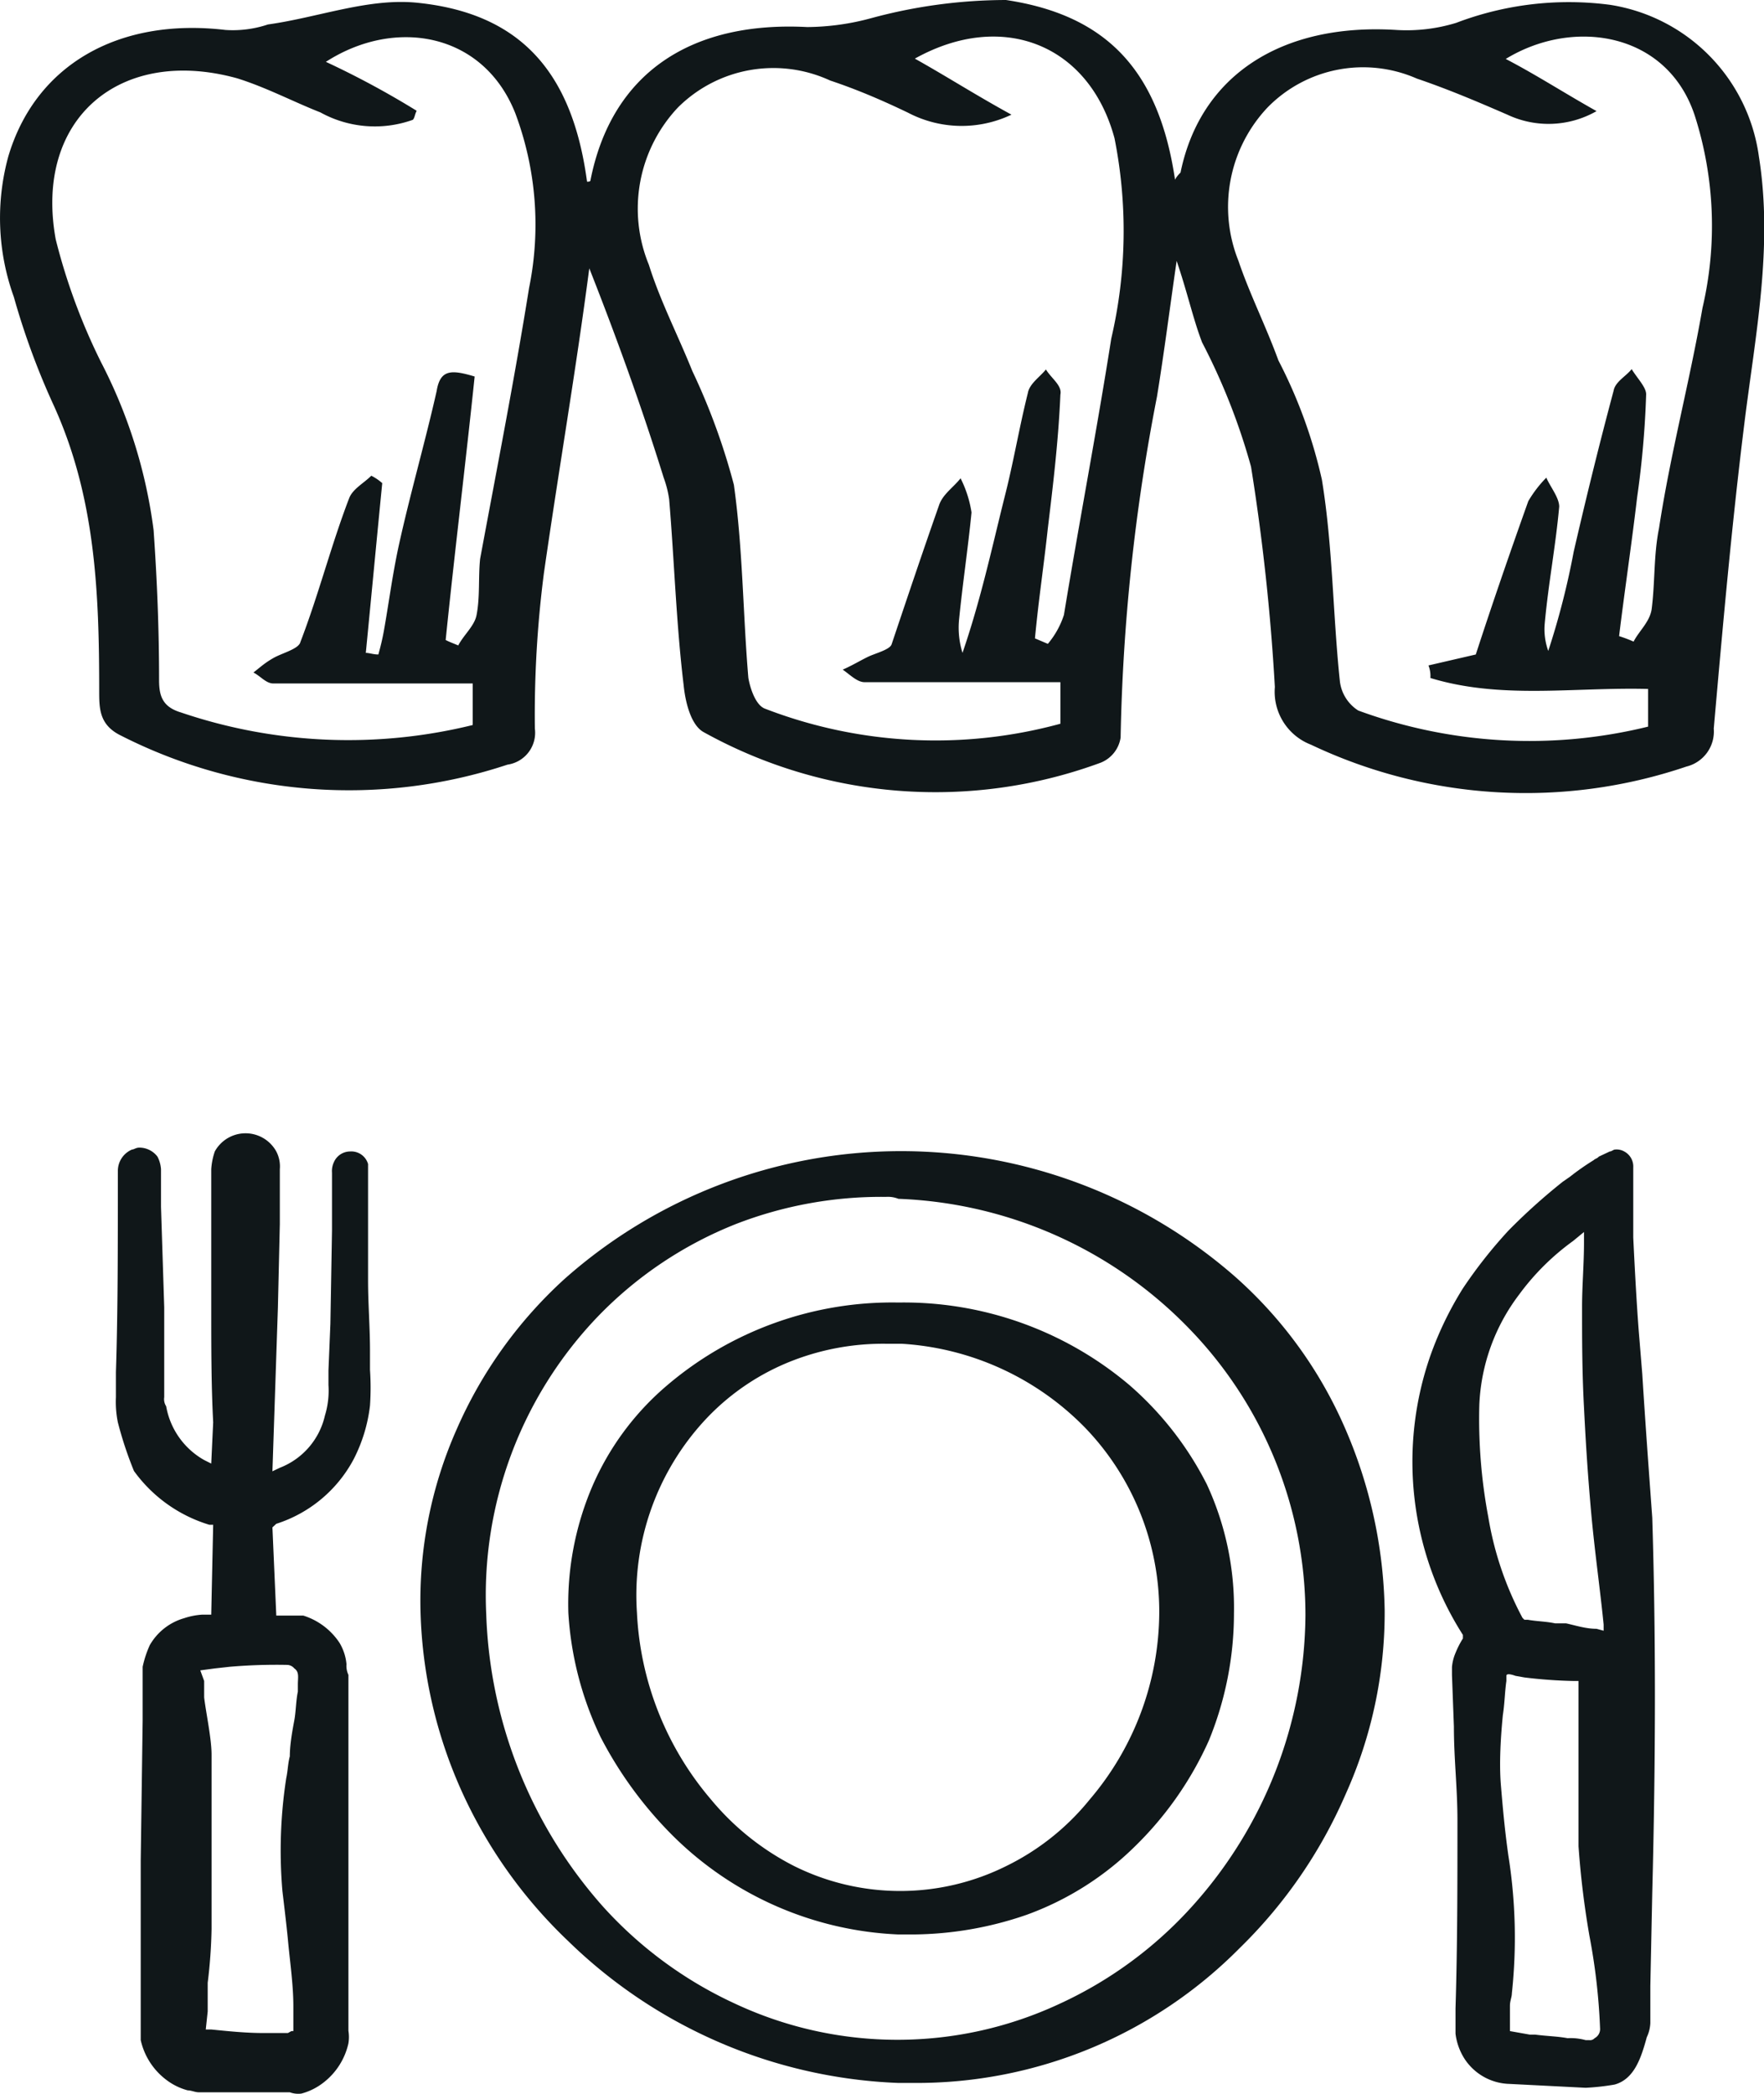
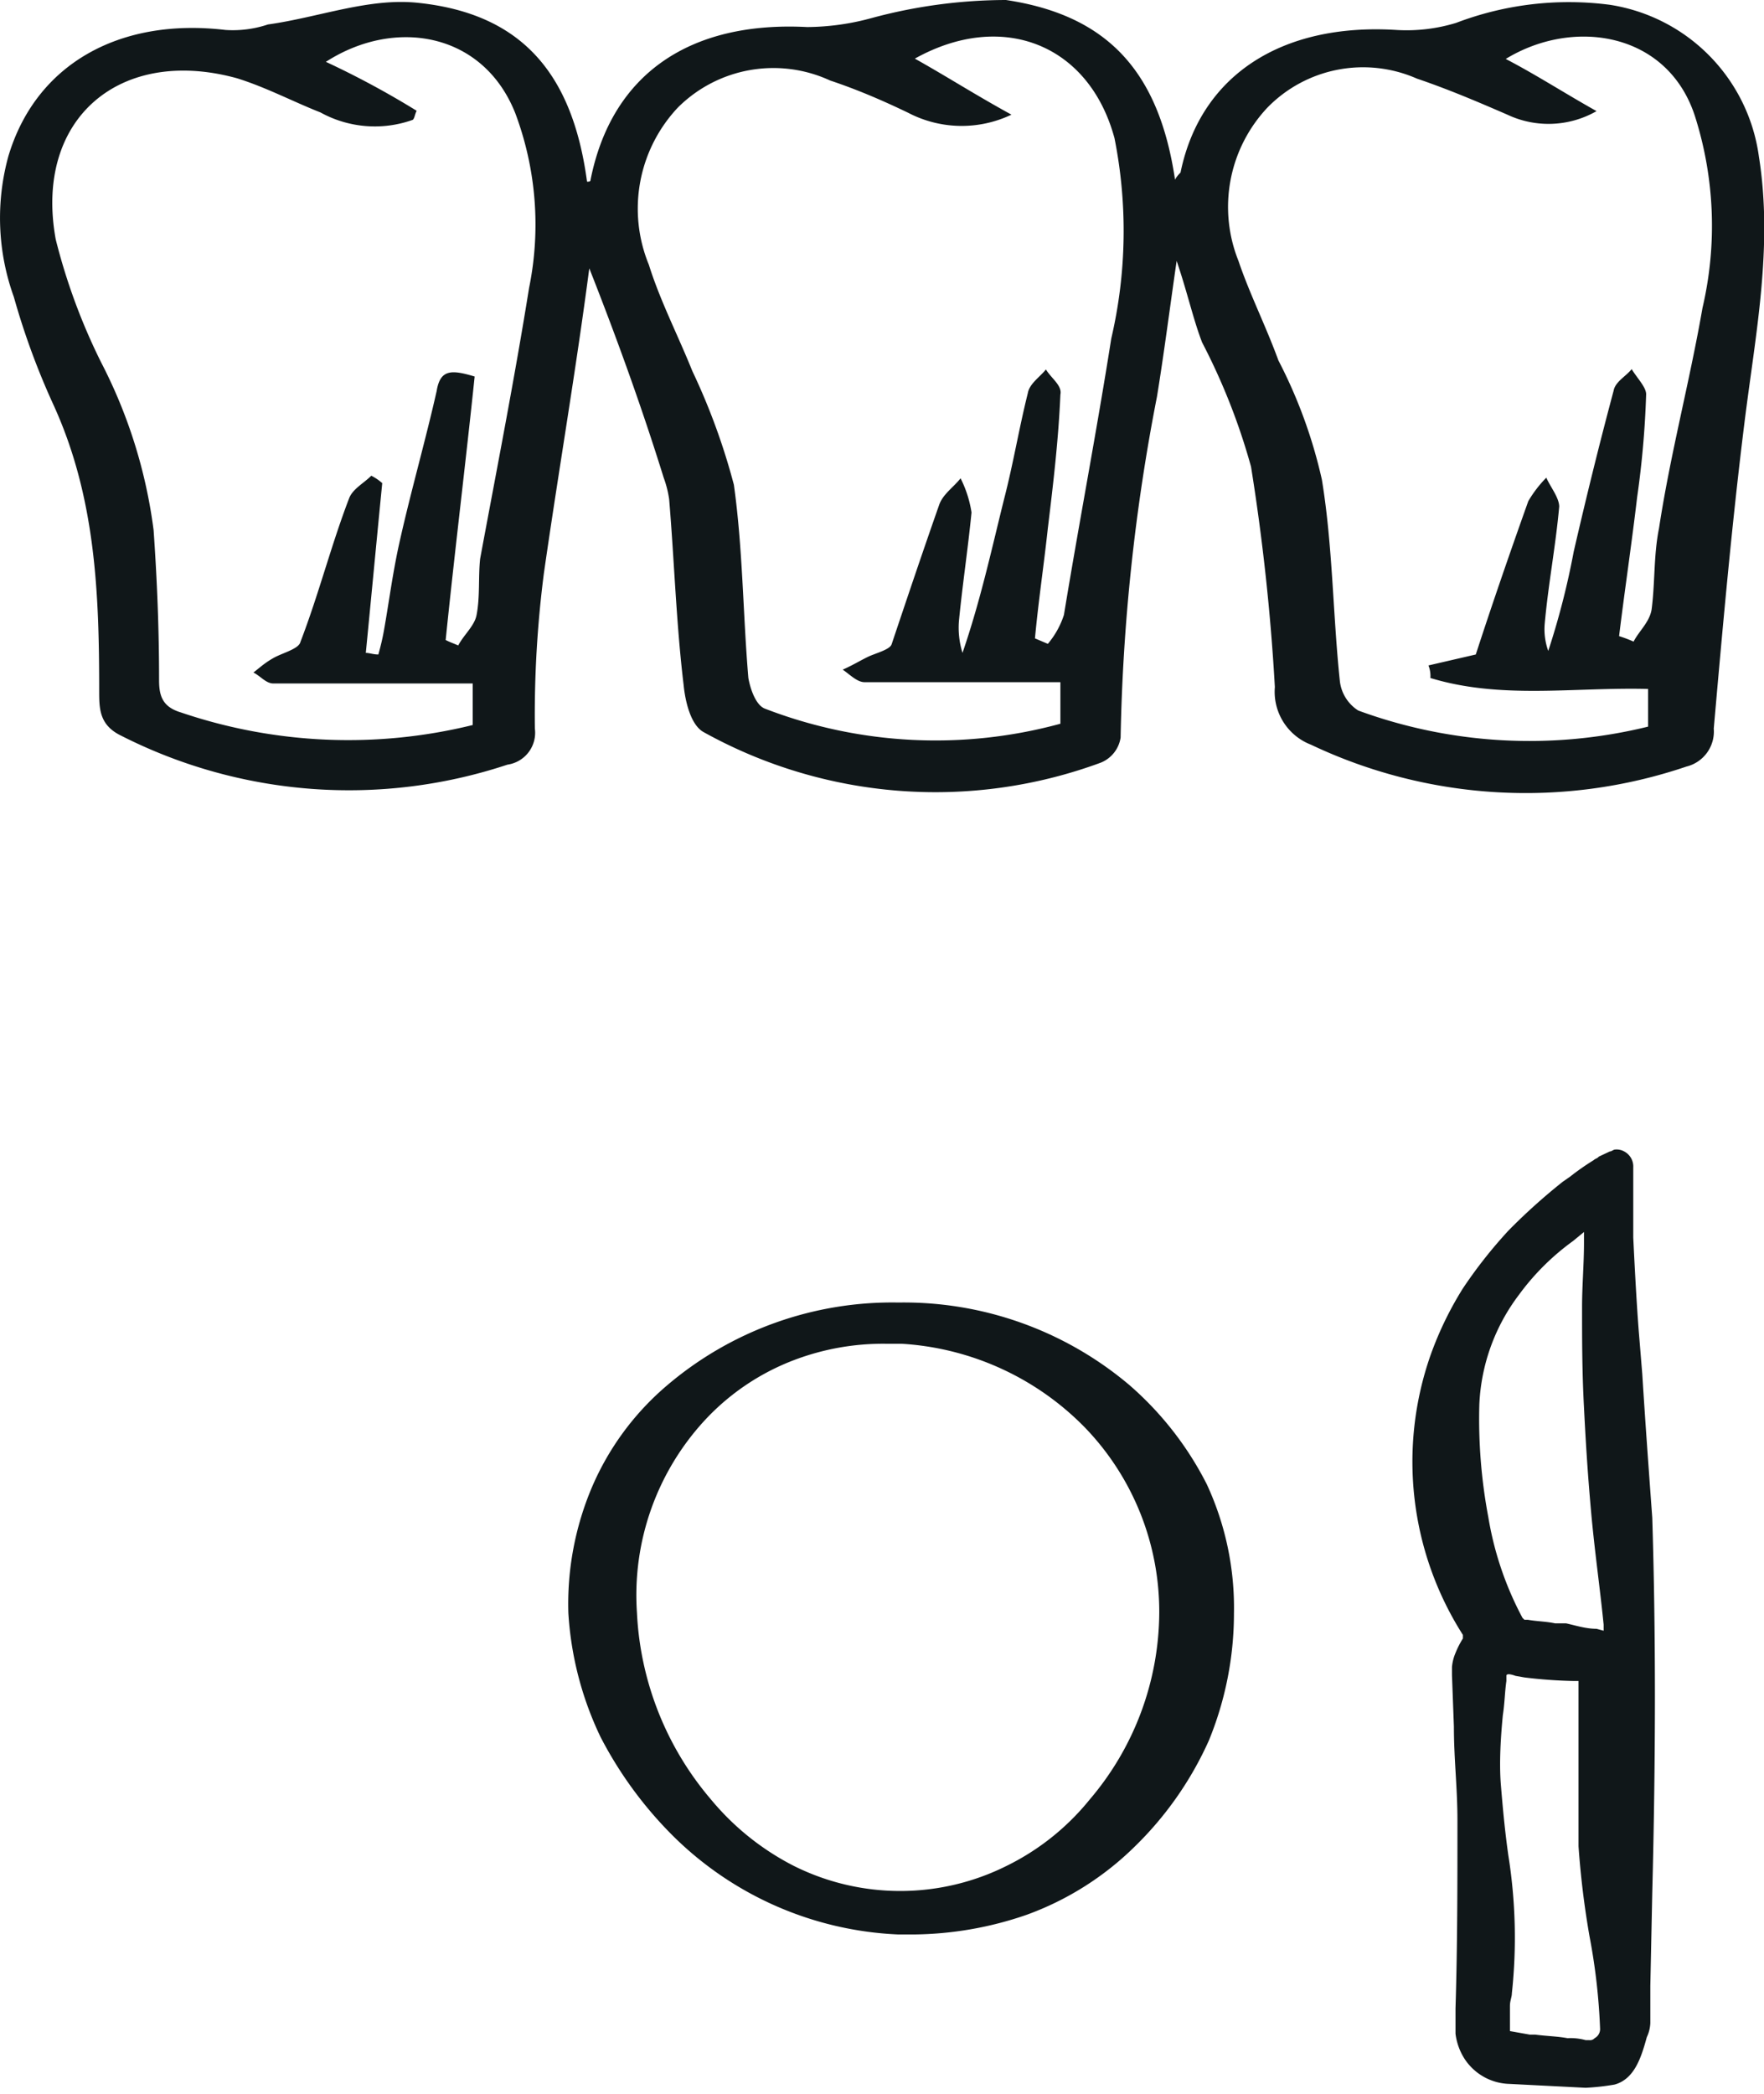
<svg xmlns="http://www.w3.org/2000/svg" viewBox="0 0 54.78 65.01">
  <defs>
    <style>.cls-1{fill:#101719;}</style>
  </defs>
  <g id="Ebene_2" data-name="Ebene 2">
    <g id="Ebene_1-2" data-name="Ebene 1">
      <path class="cls-1" d="M50,.15a9.83,9.83,0,0,0-4.78.56,5.25,5.25,0,0,1-1.86.22c-3.55-.22-6.08,1.4-6.7,4.43,0,0-.12.11-.17.22C36,2.28,34.45.48,31.24,0a16.07,16.07,0,0,0-4.17.56,7.74,7.74,0,0,1-2,.28C21.44.65,19,2.28,18.34,5.58c0,.06-.05.06-.11.06C17.78,2.28,16.2.43,13,.09,11.47-.08,9.9.54,8.32.76A3.43,3.43,0,0,1,7,.93C3.7.54,1.11,2,.26,4.85A7.22,7.22,0,0,0,.43,9.22a22.88,22.88,0,0,0,1.24,3.37c1.3,2.86,1.41,5.83,1.41,8.85,0,.56,0,1.07.68,1.4a15.62,15.62,0,0,0,12,.9,1,1,0,0,0,.85-1.12,34.4,34.4,0,0,1,.28-4.82c.45-3.14,1-6.33,1.41-9.47.84,2.13,1.63,4.31,2.31,6.5a3.29,3.29,0,0,1,.17.67c.16,1.91.22,3.87.45,5.77.05.51.22,1.24.62,1.46a14.83,14.83,0,0,0,12.33.95,1,1,0,0,0,.62-.78,60.82,60.82,0,0,1,1.13-10.59c.22-1.35.39-2.69.61-4.21.34,1,.51,1.8.79,2.53a19.71,19.71,0,0,1,1.52,3.86,67.15,67.15,0,0,1,.74,6.84,1.76,1.76,0,0,0,1.12,1.79,15.55,15.55,0,0,0,11.66.68,1.12,1.12,0,0,0,.85-1.18c.28-3.19.56-6.33.95-9.47.34-2.75.9-5.49.45-8.3A5.52,5.52,0,0,0,50,.15ZM16.43,8.94c-.45,2.81-1,5.61-1.52,8.41-.06.56,0,1.18-.11,1.74-.06.34-.4.62-.57.95-.11-.05-.28-.11-.39-.17.28-2.74.62-5.49.9-8.18-.73-.22-1.07-.22-1.18.45-.34,1.51-.79,3.08-1.13,4.59-.23,1-.34,1.91-.51,2.86-.05.28-.11.51-.17.73-.16,0-.28-.05-.39-.05.17-1.74.34-3.54.51-5.27a1.57,1.57,0,0,0-.34-.23c-.23.23-.56.4-.68.68-.56,1.45-.95,3-1.52,4.48-.05.22-.56.34-.84.5s-.4.28-.62.45c.22.11.39.34.62.34h6.19v1.29a16.16,16.16,0,0,1-9.06-.39c-.57-.17-.68-.51-.68-1,0-1.57-.06-3.09-.17-4.66a15.65,15.65,0,0,0-1.63-5.21A18.84,18.84,0,0,1,1.73,7.43c-.68-3.75,2-6,5.63-5,.9.28,1.75.73,2.59,1.06a3.5,3.5,0,0,0,2.87.23c.06-.06.06-.17.12-.28a27.33,27.33,0,0,0-2.82-1.52C12.26.54,15,1,16,3.51A9.84,9.84,0,0,1,16.43,8.94Zm18.08,1.57c-.45,2.86-1,5.72-1.47,8.58a2.66,2.66,0,0,1-.5.9l-.4-.17c.11-1.18.28-2.3.4-3.42.17-1.4.33-2.75.39-4.15.06-.28-.28-.5-.45-.78-.17.22-.51.44-.56.73-.28,1.12-.45,2.18-.74,3.3-.39,1.57-.73,3.14-1.29,4.77a2.63,2.63,0,0,1-.11-1c.11-1.12.28-2.24.39-3.36a3.54,3.54,0,0,0-.34-1.06c-.22.28-.56.5-.67.84-.51,1.45-1,2.91-1.47,4.31-.05.17-.5.28-.73.39s-.51.28-.79.4c.23.16.45.39.68.39h6.08v1.29A14.72,14.72,0,0,1,23.75,22c-.28-.11-.45-.61-.51-.95-.17-2-.17-4-.45-6a20.23,20.23,0,0,0-1.29-3.53c-.45-1.12-1-2.18-1.35-3.3a4.58,4.58,0,0,1,.9-4.88,4.2,4.2,0,0,1,4.73-.84c.84.28,1.63.62,2.42,1a3.59,3.59,0,0,0,3.21.06c-1.13-.62-2-1.18-3-1.74,2.71-1.51,5.41-.45,6.2,2.47A14.72,14.72,0,0,1,34.51,10.51Zm18.36-.95c-.4,2.3-1,4.54-1.35,6.84-.17.84-.12,1.68-.23,2.52-.06.39-.39.67-.56,1a4.35,4.35,0,0,0-.45-.17c.17-1.4.39-2.86.56-4.31a28.79,28.79,0,0,0,.28-3.2c0-.22-.28-.5-.45-.78-.17.22-.51.39-.56.67-.45,1.68-.85,3.31-1.24,5a24.07,24.07,0,0,1-.79,3.08,2,2,0,0,1-.11-.84c.11-1.23.34-2.41.45-3.64,0-.28-.28-.62-.4-.9a3.72,3.72,0,0,0-.56.73c-.56,1.57-1.12,3.19-1.63,4.76l-1.47.34a.89.89,0,0,1,.06.39c2.2.67,4.45.28,6.76.34v1.17a15.43,15.43,0,0,1-9-.5,1.25,1.25,0,0,1-.57-.9c-.22-2.07-.22-4.2-.56-6.27a15.27,15.27,0,0,0-1.35-3.7c-.39-1.07-.9-2.08-1.24-3.09a4.5,4.5,0,0,1,.9-4.76A4.15,4.15,0,0,1,44,2.44c1,.34,1.91.73,2.81,1.12a3,3,0,0,0,2.77-.11c-1-.56-1.86-1.12-2.82-1.62C48.87.54,51.8,1,52.64,3.62A11.22,11.22,0,0,1,52.87,9.56Z" />
      <path class="cls-1" d="M35.07,43a10.85,10.85,0,0,0-7.17-2.56A10.78,10.78,0,0,0,20.73,43a8.56,8.56,0,0,0-2.35,3.18,9.28,9.28,0,0,0-.73,3.9,10.34,10.34,0,0,0,1,3.85A12.32,12.32,0,0,0,20.9,57a10.58,10.58,0,0,0,7,3.06h.45a11,11,0,0,0,3.53-.61,9.3,9.3,0,0,0,3.36-2.12,10.7,10.7,0,0,0,2.3-3.29,10.42,10.42,0,0,0,.78-3.95,9.12,9.12,0,0,0-.84-4A10.15,10.15,0,0,0,35.07,43ZM33.84,55.87a7.64,7.64,0,0,1-2.58,2.06,7.39,7.39,0,0,1-6.61,0,8.15,8.15,0,0,1-2.57-2.06,9.64,9.64,0,0,1-2.3-5.8,8,8,0,0,1,2.13-6,7.33,7.33,0,0,1,2.74-1.84,7.78,7.78,0,0,1,2.86-.51H28a8.69,8.69,0,0,1,5.71,2.62A8.23,8.23,0,0,1,36,50.07,9,9,0,0,1,33.84,55.87Z" />
-       <path class="cls-1" d="M11.49,41.93c0-.72-.06-1.45-.06-2.17V36.14a.54.54,0,0,0-.56-.39.55.55,0,0,0-.5.33.65.65,0,0,0-.06.33V38.2l-.05,2.9-.06,1.45V43a2.64,2.64,0,0,1-.11.95,2.28,2.28,0,0,1-1.4,1.62l-.23.11.17-5.08L8.69,38V36.3a1,1,0,0,0-.11-.55,1.09,1.09,0,0,0-1.91,0,2.15,2.15,0,0,0-.11.55v4.35c0,1.17,0,2.34.06,3.51l-.06,1.28-.22-.11a2.39,2.39,0,0,1-1.18-1.67.4.4,0,0,1-.06-.28l0-2.79L5,37.47V36.3a1,1,0,0,0-.11-.39.71.71,0,0,0-.56-.28c-.11,0-.17.06-.23.06a.72.72,0,0,0-.44.67c0,2.39,0,4.4-.06,6.24v.78a3.17,3.17,0,0,0,.06.78,11.62,11.62,0,0,0,.5,1.51A4.49,4.49,0,0,0,6.5,47.34l.12,0-.06,2.79H6.28a2.22,2.22,0,0,0-.56.11,1.8,1.8,0,0,0-1.07.84,3.28,3.28,0,0,0-.22.67v1.67l-.06,4.35,0,5.18c0,.17,0,.28,0,.39a2.12,2.12,0,0,0,.79,1.23,1.9,1.9,0,0,0,.67.33c.11,0,.23.06.34.06H9A.76.76,0,0,0,9.36,65a1.9,1.9,0,0,0,.67-.33,2.12,2.12,0,0,0,.79-1.23,1.22,1.22,0,0,0,0-.39V56.59c0-1.06,0-2.12,0-3.18V52a.65.65,0,0,1-.06-.33,1.56,1.56,0,0,0-.22-.67,2.1,2.1,0,0,0-1.12-.84c-.17,0-.4,0-.62,0H8.58l-.12-2.74.12-.11a4.15,4.15,0,0,0,2.4-2,4.87,4.87,0,0,0,.51-1.67,8.21,8.21,0,0,0,0-1.11ZM8.91,51.69a.3.3,0,0,1,.23.11c.16.11.11.28.11.5v.22c-.06.28-.06.62-.11.89S9,54.14,9,54.53c-.06.22-.06.44-.11.67a14.74,14.74,0,0,0-.12,3.51c.06.5.12,1,.17,1.5.06.67.17,1.4.17,2.07v.78l-.06,0-.11.06H8.18c-.56,0-1.12-.06-1.62-.11H6.39l.06-.56c0-.28,0-.61,0-.89a15.81,15.81,0,0,0,.12-1.67v-.28c0-1.12,0-2.23,0-3.35,0-.72,0-1.28,0-1.78s-.17-1.28-.23-1.78l0-.51-.12-.33.45-.06.45-.05A17,17,0,0,1,8.91,51.69Z" />
      <path class="cls-1" d="M51,42.66l-.11-1.34c-.06-.78-.12-1.84-.17-2.9V36.25a.53.53,0,0,0-.28-.5.48.48,0,0,0-.28-.06c-.06,0-.11.06-.17.06l-.34.16c-.05.06-.11.06-.16.11a7.69,7.69,0,0,0-.73.51l-.23.16a18.62,18.62,0,0,0-1.68,1.51A14.59,14.59,0,0,0,45.43,40a10.62,10.62,0,0,0-1,2.06,10,10,0,0,0,1,8.7l0,.11h0a2.75,2.75,0,0,0-.23.45,1.42,1.42,0,0,0-.11.44V52l.06,1.61c0,1,.11,1.9.11,2.9,0,2,0,3.9-.06,5.85v.78a1.87,1.87,0,0,0,.28.78,1.72,1.72,0,0,0,1.4.78l2.36.12a7.22,7.22,0,0,0,.9-.1c.62-.17.83-.85,1-1.47a1.14,1.14,0,0,0,.11-.44V61.66l.06-2.89c.11-4.3.11-8.09,0-11.65C51.2,45.61,51.09,44.11,51,42.66ZM49.52,63.28a.19.19,0,0,1-.17.06h-.11a1.78,1.78,0,0,0-.56-.06c-.33-.06-.61-.06-1-.11l-.17,0-.62-.11,0-.33,0-.45c0-.16.06-.28.06-.39a16.23,16.23,0,0,0-.11-4.29c-.11-.78-.17-1.45-.23-2.17s0-1.56.06-2.18c.06-.39.06-.72.11-1.06v-.16c0-.11.28,0,.28,0l.28.05a14.88,14.88,0,0,0,1.52.11h.16v.28c0,.67,0,1.4,0,2.06,0,.9,0,1.79,0,2.79a27.45,27.45,0,0,0,.34,2.79A19.07,19.07,0,0,1,49.69,63,.32.32,0,0,1,49.52,63.28Zm.28-12.65-.22-.06c-.34,0-.67-.11-.95-.17l-.34,0c-.28-.06-.56-.06-.84-.11h-.11l-.06-.06a10.12,10.12,0,0,1-1.06-3.12,16.43,16.43,0,0,1-.28-3.51,6.07,6.07,0,0,1,1.23-3.4,7.58,7.58,0,0,1,1.68-1.67l.34-.28v.33c0,.67-.06,1.34-.06,2,0,1,0,2,.06,3.12.05,1,.11,2,.22,3.23s.28,2.4.39,3.51Z" />
-       <path class="cls-1" d="M38.37,39.65a15.75,15.75,0,0,0-20.83.05,13.73,13.73,0,0,0-3.36,4.68,13.12,13.12,0,0,0-1.12,5.69,14.49,14.49,0,0,0,1.29,5.57,14.87,14.87,0,0,0,3.3,4.63,15.54,15.54,0,0,0,10.25,4.4h.5a14.11,14.11,0,0,0,10.09-4.18,15,15,0,0,0,3.3-4.79A13.71,13.71,0,0,0,43,50a14.76,14.76,0,0,0-1.24-5.68A13.41,13.41,0,0,0,38.37,39.65ZM37,59.21a12.64,12.64,0,0,1-4.09,3,11.9,11.9,0,0,1-10.08,0,12.64,12.64,0,0,1-4.09-3,14.38,14.38,0,0,1-3.64-9.08,12.5,12.5,0,0,1,3.47-9.26A12.21,12.21,0,0,1,22.86,38a12.49,12.49,0,0,1,4.65-.84.89.89,0,0,1,.39.06,13.25,13.25,0,0,1,9,4,12.79,12.79,0,0,1,3.64,8.92A13.64,13.64,0,0,1,37,59.21Z" />
    </g>
  </g>
</svg>